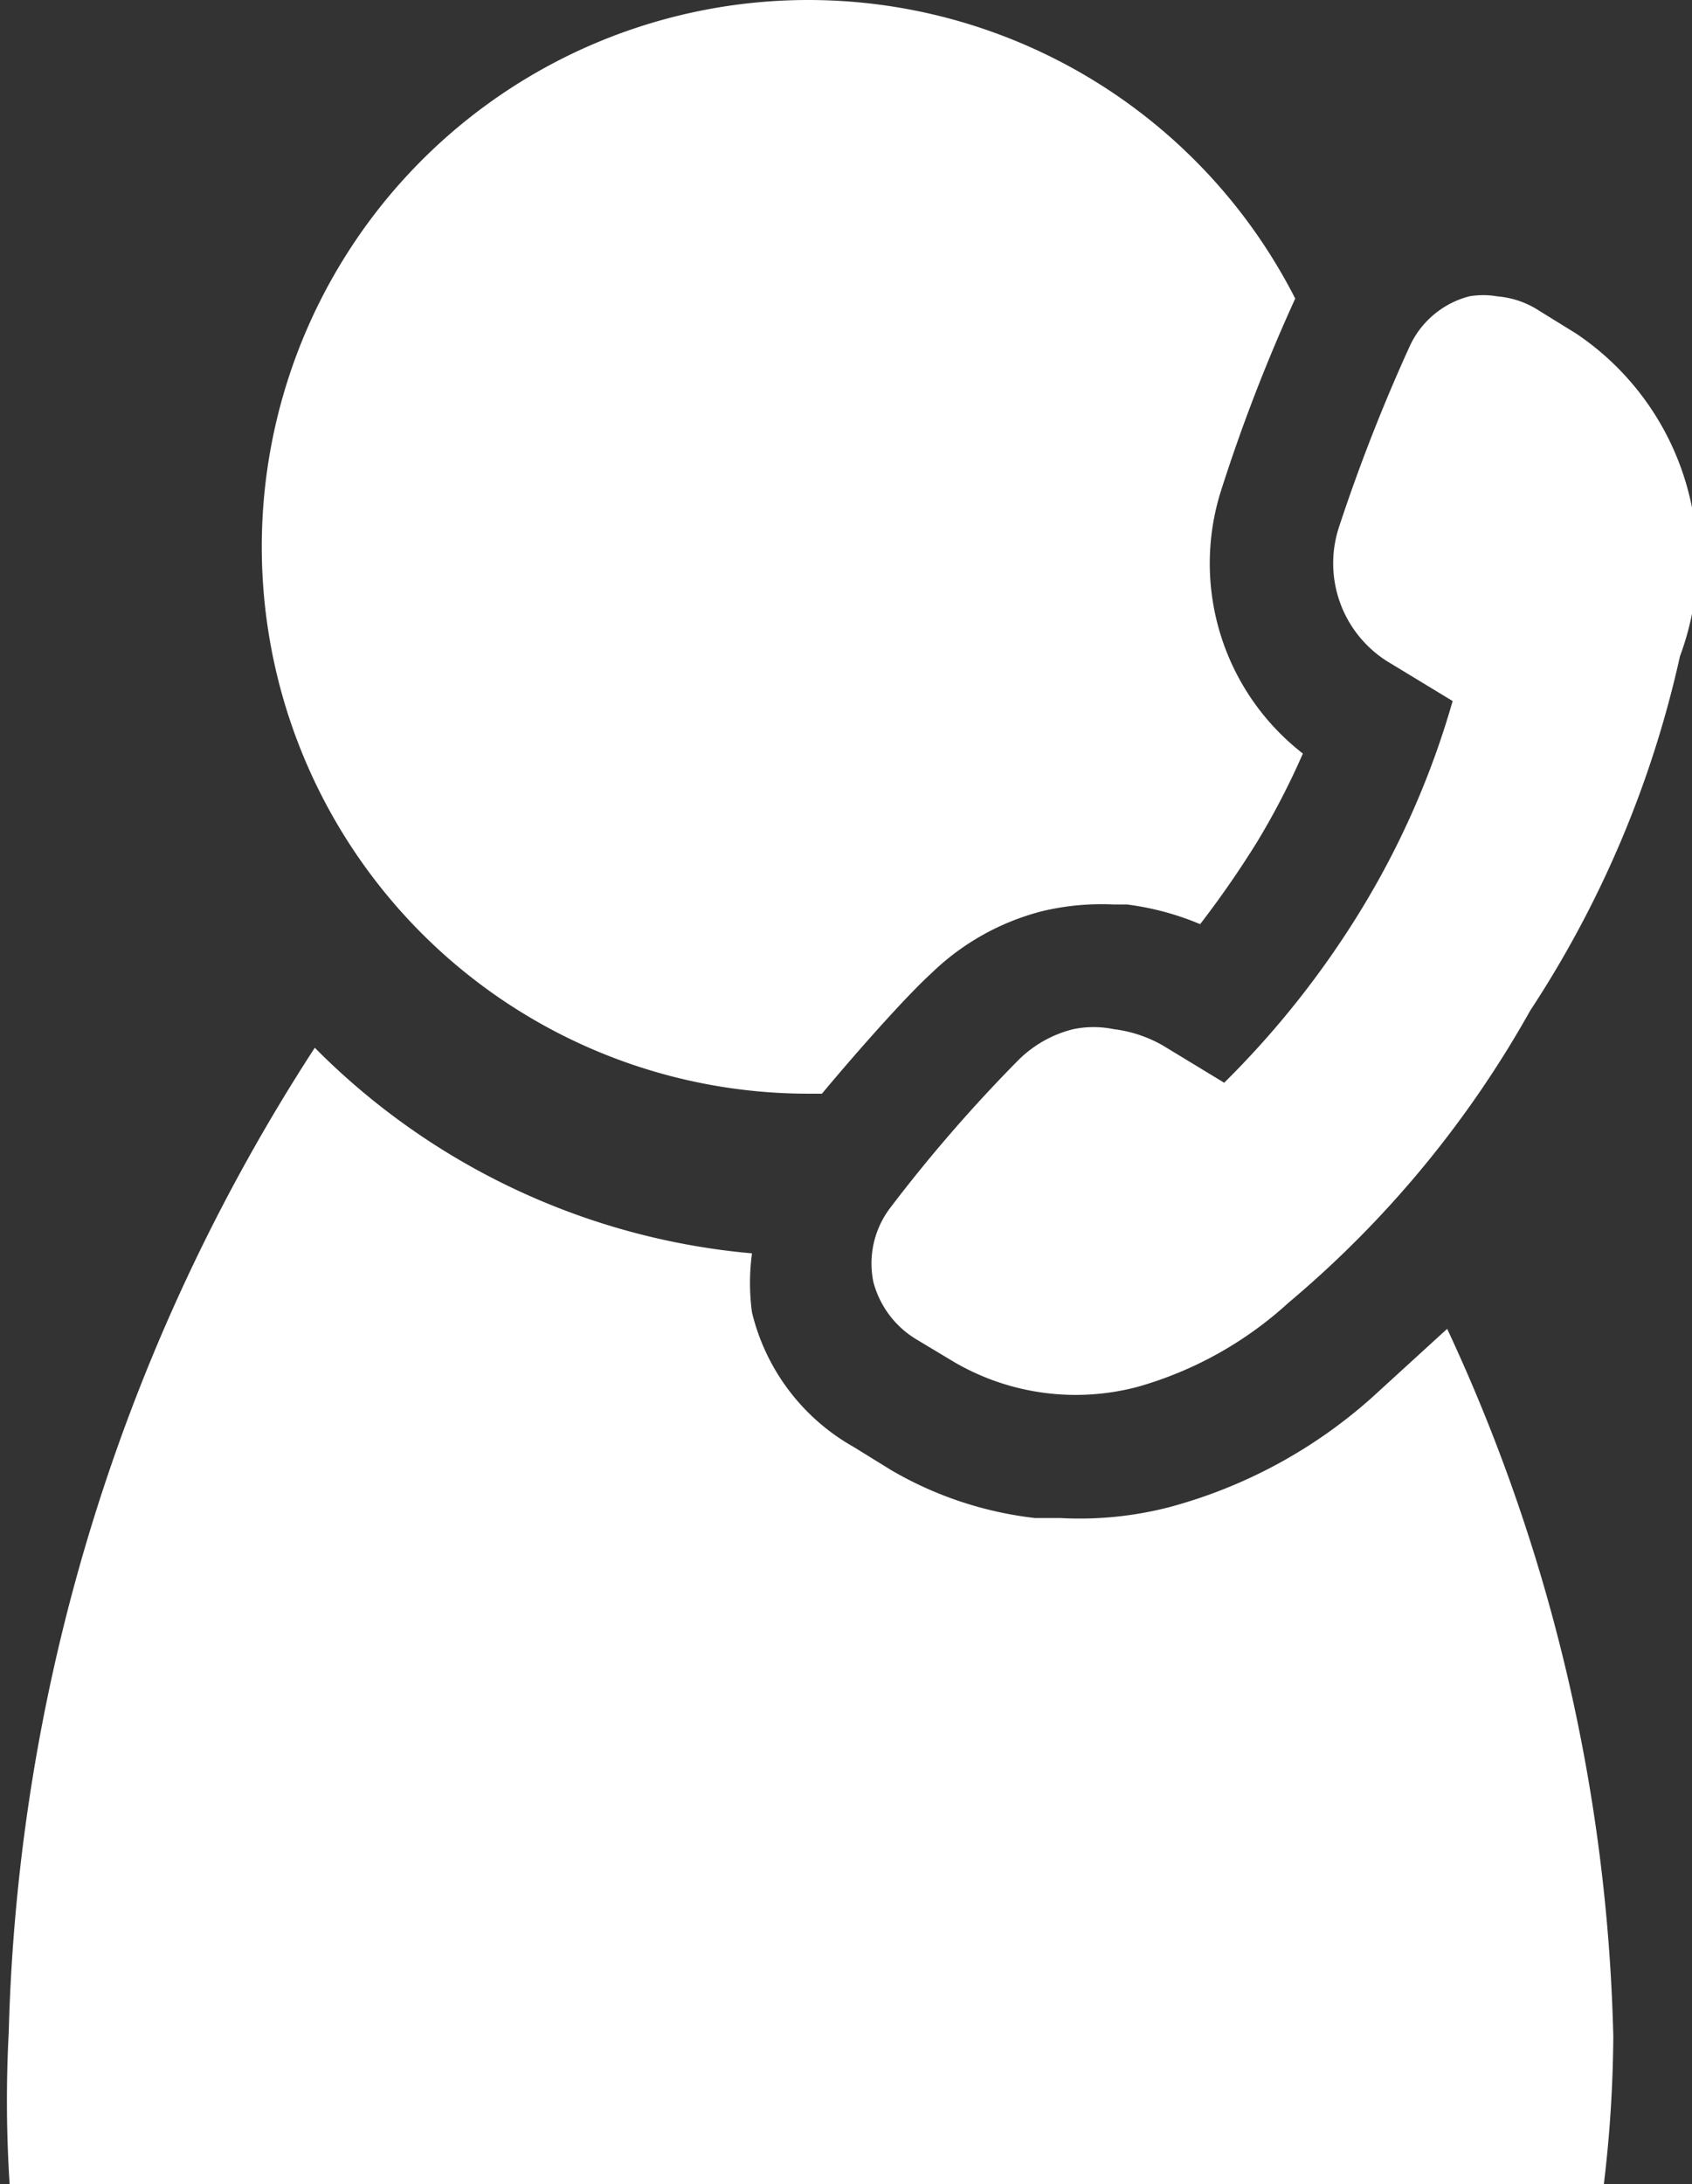
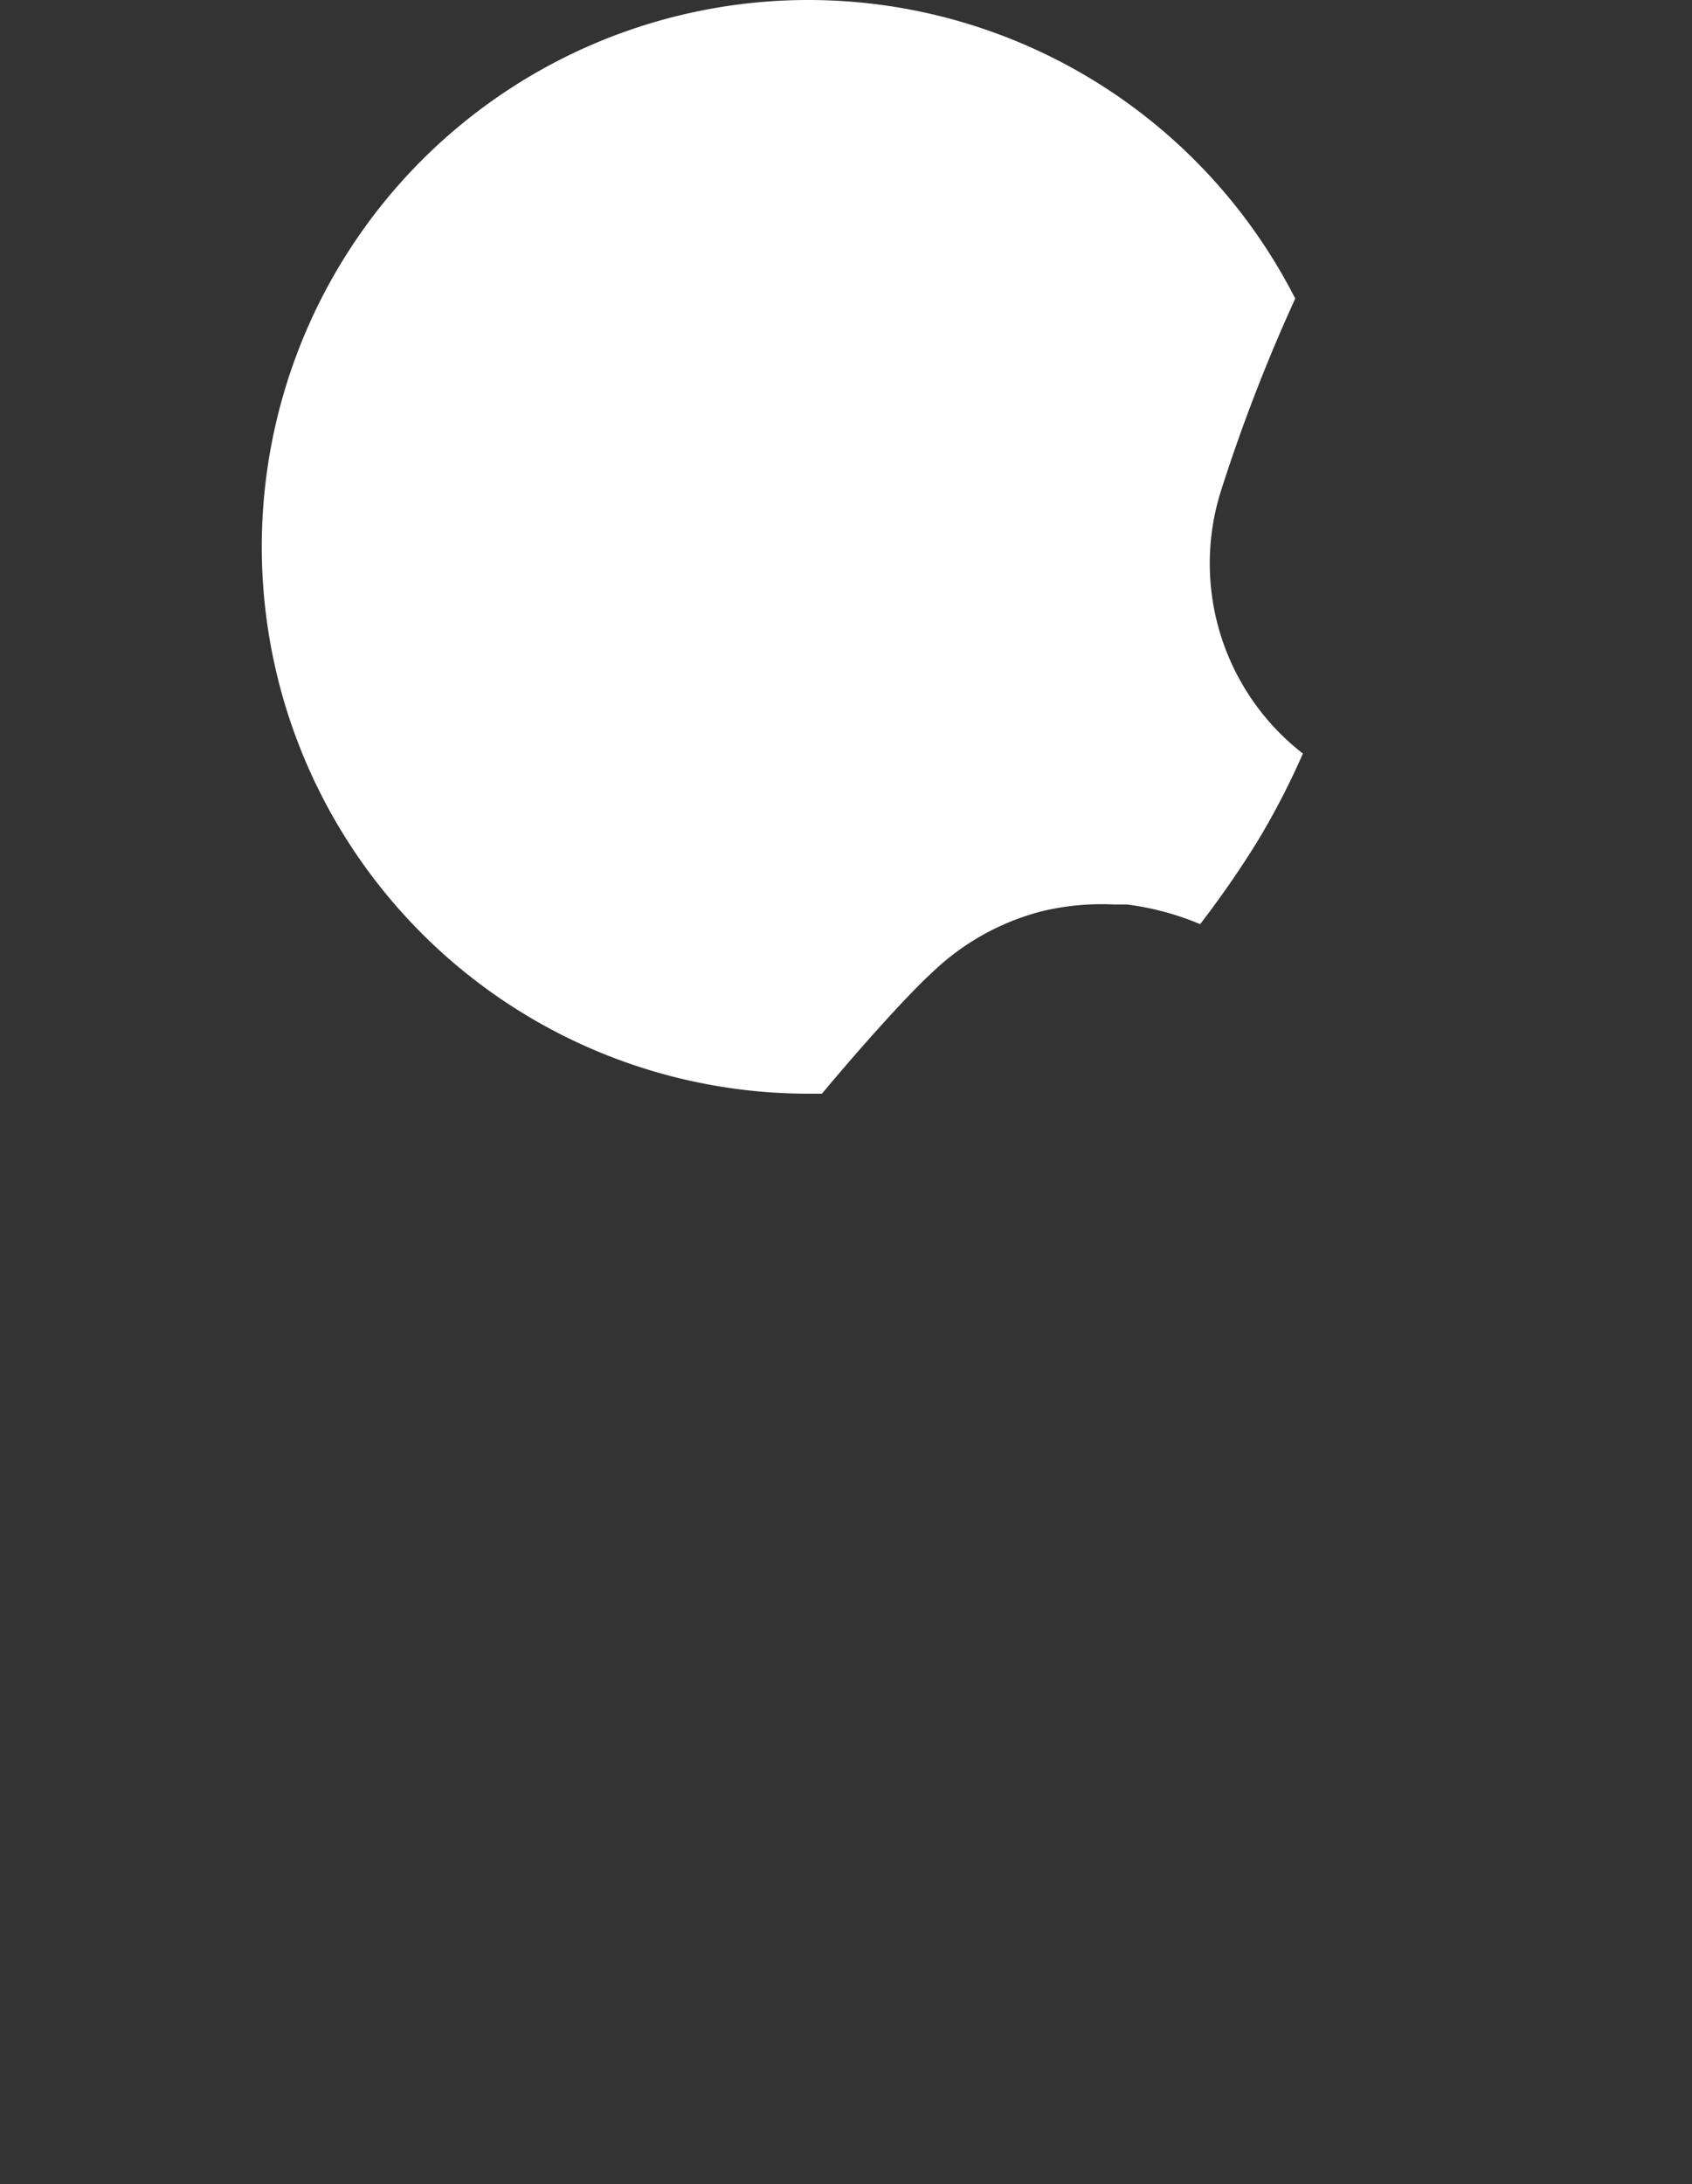
<svg xmlns="http://www.w3.org/2000/svg" viewBox="0 0 15.48 19.97">
  <rect x="0" y="0" width="15.48" height="19.97" fill="#333333" stroke="none" />
  <defs>
    <style>.cls-1{fill:#fff;}</style>
  </defs>
  <g id="レイヤー_2" data-name="レイヤー 2">
    <g id="PC">
      <g id="header">
        <path class="cls-1" d="M9.54,8.33a2.35,2.35,0,0,1,.65-.06h.12a2.55,2.55,0,0,1,.67.18,9,9,0,0,0,.52-.75,6.92,6.92,0,0,0,.42-.81,2.2,2.2,0,0,1-.75-2.4,15.7,15.7,0,0,1,.68-1.76A5,5,0,1,0,7.38,10h.14c.35-.42.79-.91,1-1.1A2.26,2.26,0,0,1,9.54,8.33Z" />
-         <path class="cls-1" d="M13.24,12.15l-.69.63a4.55,4.55,0,0,1-1.85,1h0a3.28,3.28,0,0,1-1,.1H9.47a3.36,3.36,0,0,1-1.32-.44l-.34-.21A1.93,1.93,0,0,1,6.88,12a2,2,0,0,1,0-.54,6.43,6.43,0,0,1-4-1.88,17.34,17.34,0,0,0-2.8,9A11.85,11.85,0,0,0,.09,20H14.67a11.85,11.85,0,0,0,.09-1.38A16.18,16.18,0,0,0,13.24,12.15Z" />
-         <path class="cls-1" d="M14.42,3.05l-.34-.21a.82.82,0,0,0-.38-.13.75.75,0,0,0-.26,0,.83.83,0,0,0-.54.45,16.26,16.26,0,0,0-.65,1.66,1.06,1.06,0,0,0,.48,1.25l.56.34a7.71,7.71,0,0,1-.82,1.88A8.35,8.35,0,0,1,11.2,9.9l-.56-.34a1.2,1.2,0,0,0-.45-.15.92.92,0,0,0-.37,0,1.08,1.08,0,0,0-.51.29,13.82,13.82,0,0,0-1.17,1.35.84.84,0,0,0-.15.67.87.87,0,0,0,.4.53l.35.21a2.21,2.21,0,0,0,1.67.22h0a3.43,3.43,0,0,0,1.38-.77A9.62,9.62,0,0,0,14,9.24,9.72,9.72,0,0,0,15.37,6,2.5,2.5,0,0,0,14.42,3.05Z" />
      </g>
    </g>
  </g>
</svg>